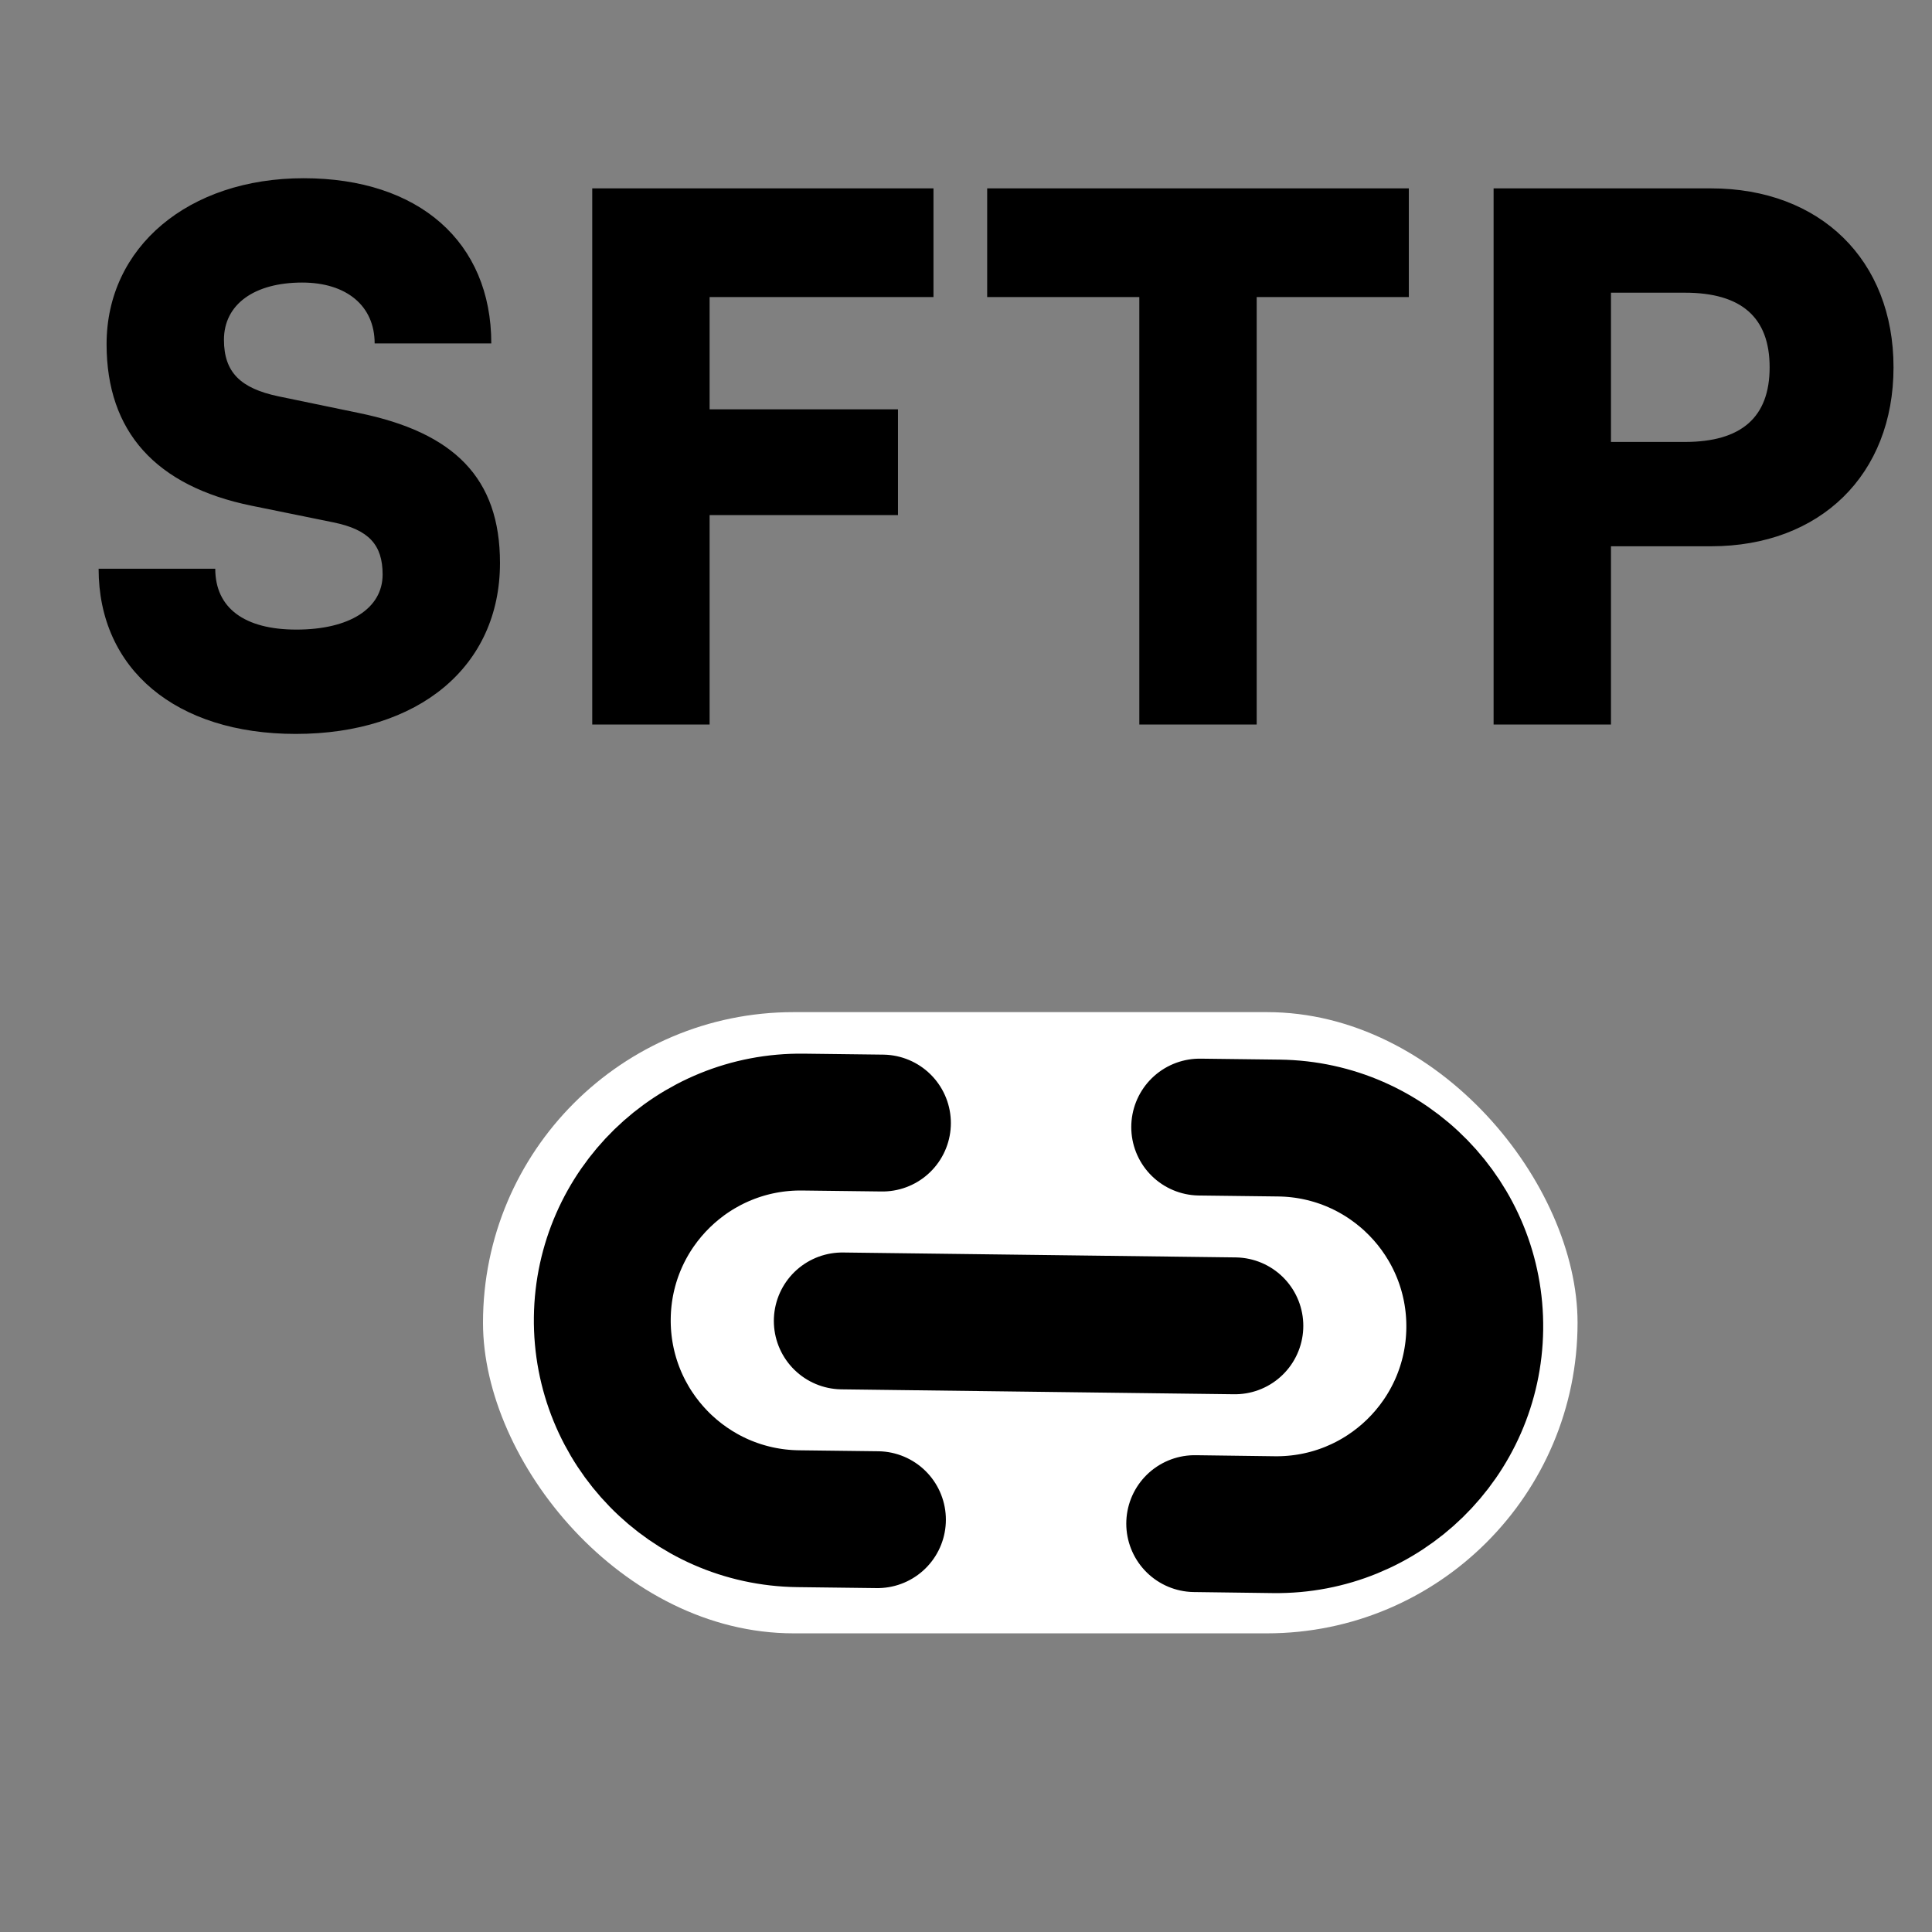
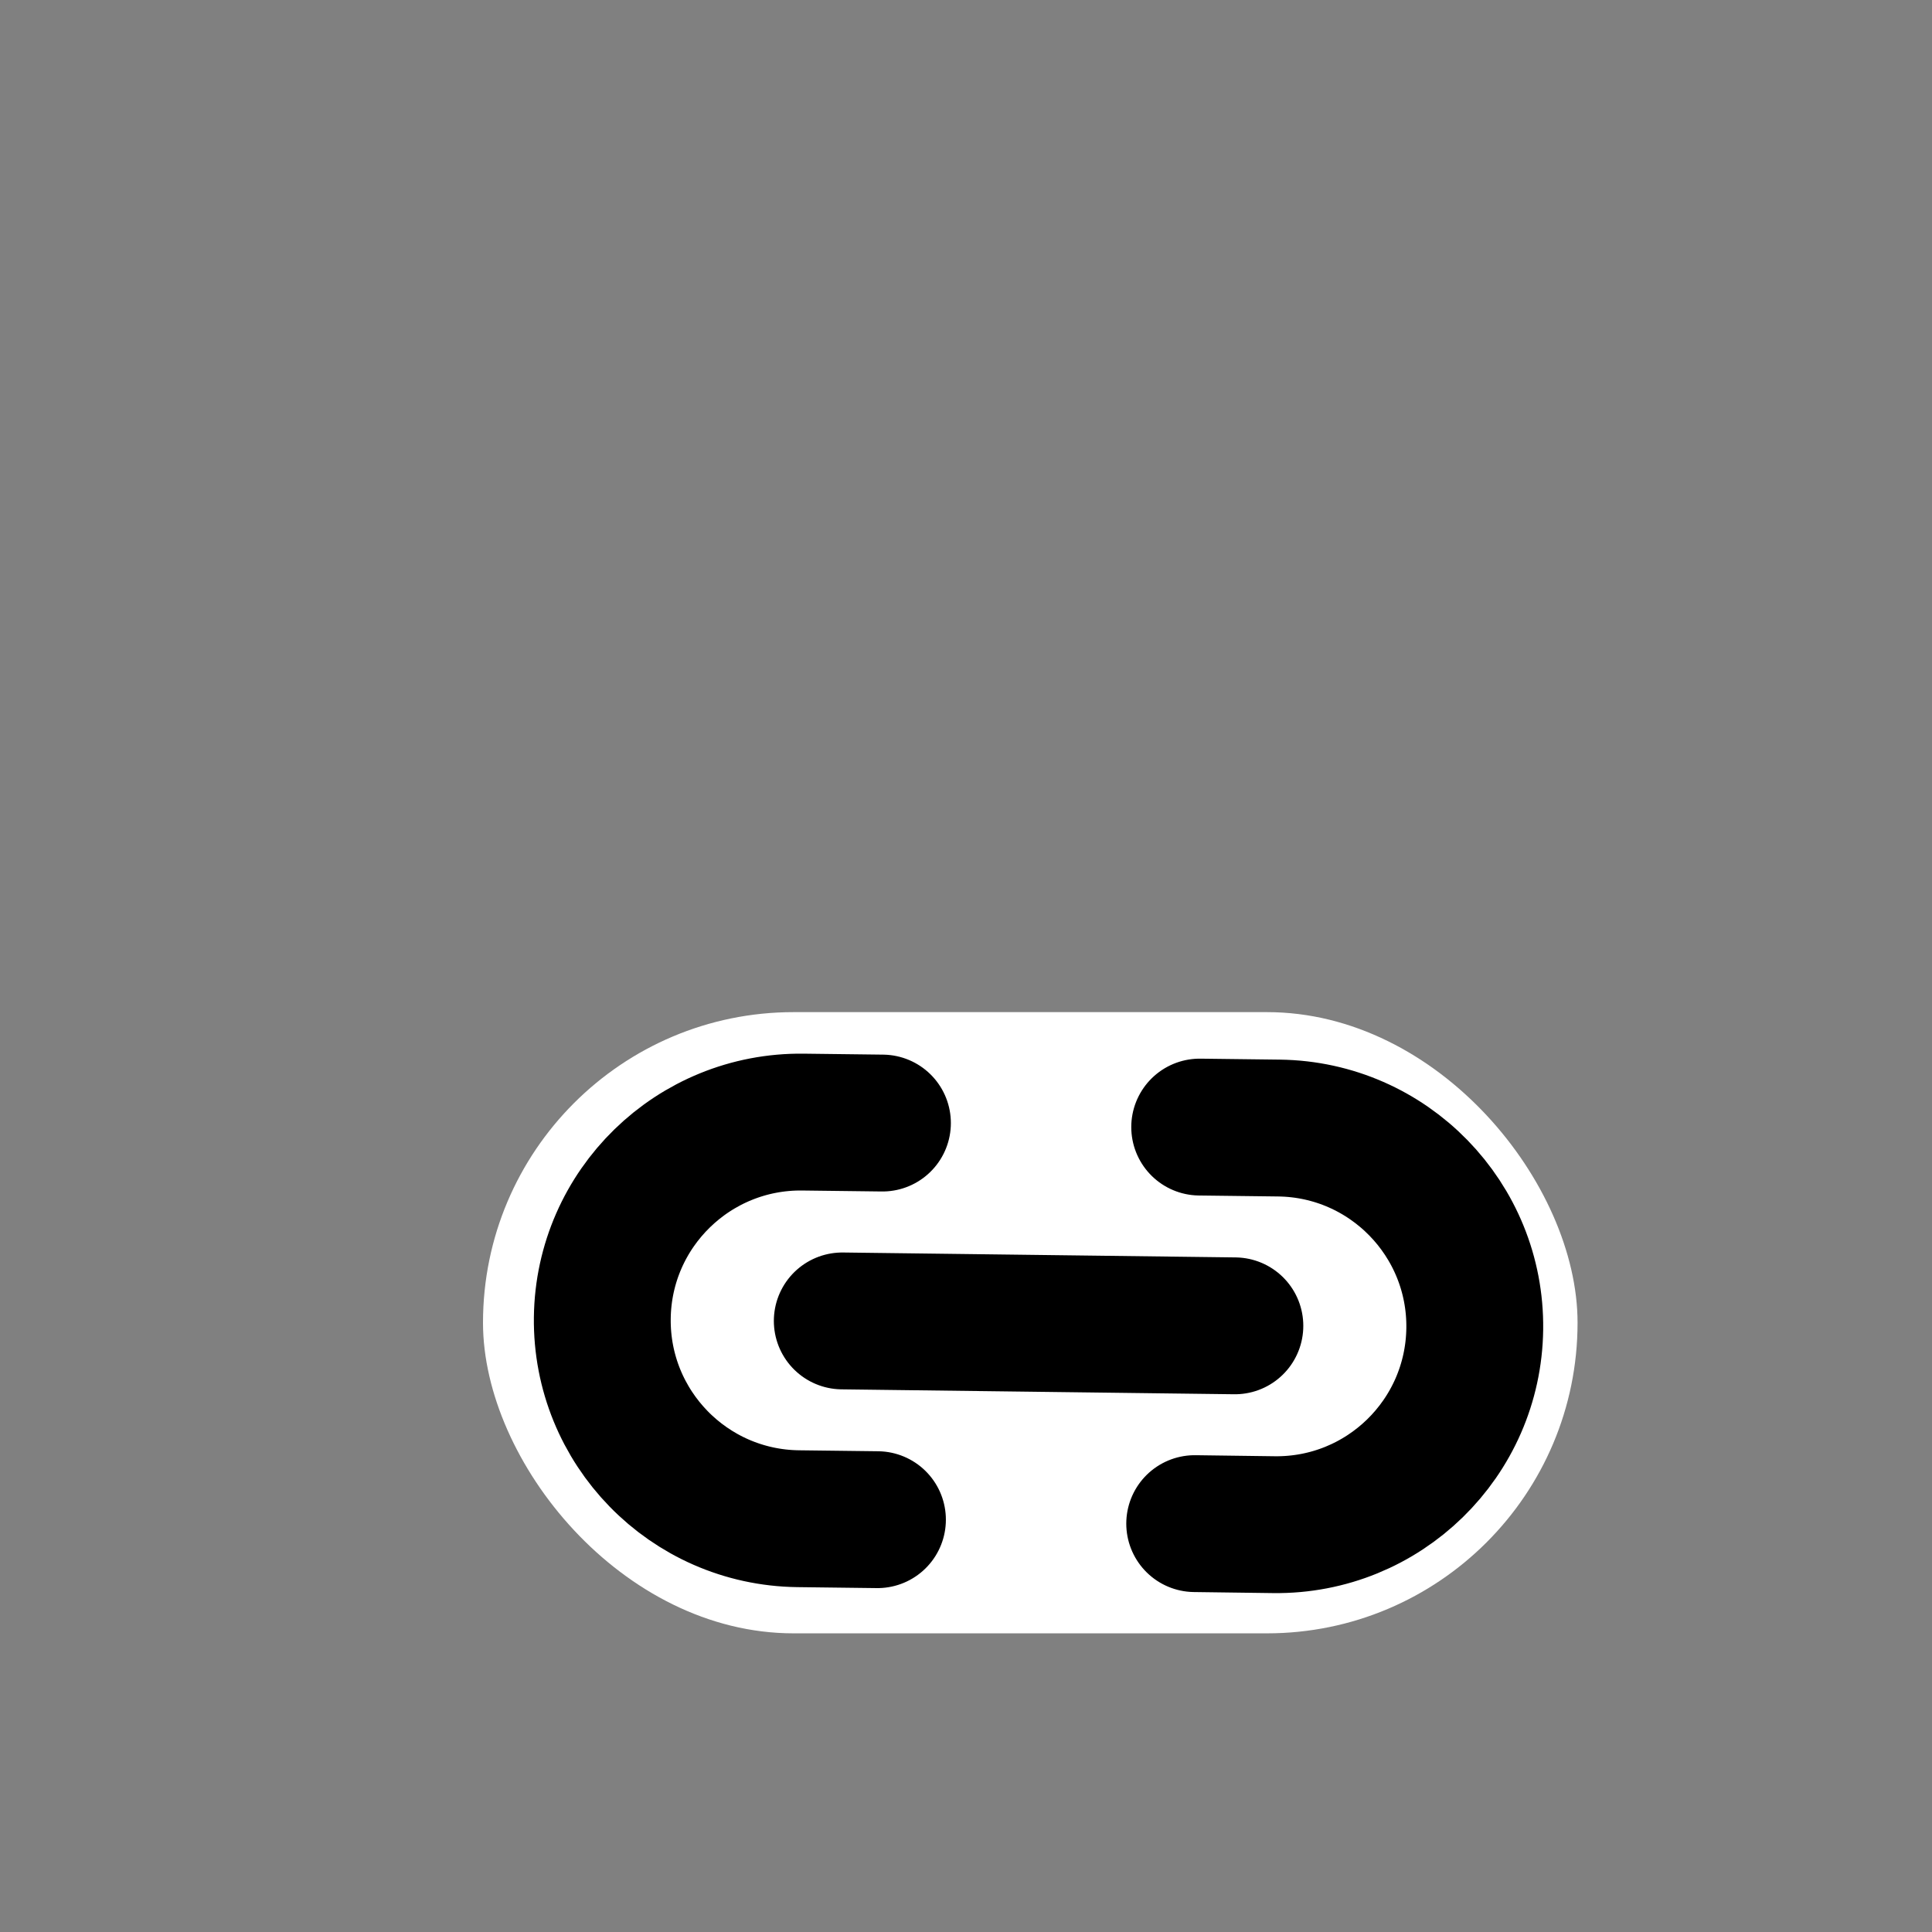
<svg xmlns="http://www.w3.org/2000/svg" width="24" height="24" viewBox="0 0 24 24" fill="none">
  <rect x="0" y="0" width="24" height="24" fill="#808080" stroke="none" />
-   <path d="M1.324 4.275C1.324 3.069 2.341 2.214 3.772 2.214C5.203 2.214 6.103 3.006 6.103 4.266H4.654C4.654 3.798 4.303 3.51 3.754 3.51C3.16 3.51 2.782 3.78 2.782 4.221C2.782 4.626 2.989 4.824 3.457 4.923L4.456 5.13C5.644 5.373 6.211 5.94 6.211 6.993C6.211 8.28 5.203 9.117 3.673 9.117C2.188 9.117 1.225 8.316 1.225 7.065H2.674C2.674 7.551 3.034 7.821 3.682 7.821C4.339 7.821 4.753 7.56 4.753 7.137C4.753 6.768 4.582 6.579 4.141 6.489L3.124 6.282C1.936 6.039 1.324 5.364 1.324 4.275ZM11.155 6.399H8.815V9H7.357V2.34H11.596V3.69H8.815V5.085H11.155V6.399ZM12.263 3.69V2.34H17.501V3.69H15.611V9H14.153V3.69H12.263ZM21.254 6.786H20.012V9H18.554V2.34H21.254C22.613 2.34 23.522 3.231 23.522 4.563C23.522 5.895 22.613 6.786 21.254 6.786ZM20.93 3.636H20.012V5.49H20.93C21.632 5.49 21.983 5.184 21.983 4.563C21.983 3.942 21.632 3.636 20.93 3.636Z" fill="currentColor" />
  <rect x="6" y="12.573" width="13.597" height="7.717" rx="3.859" fill="white" />
  <path d="M10.9 18.878L9.915 18.866C8.554 18.849 7.465 17.732 7.482 16.371C7.499 15.011 8.616 13.922 9.976 13.939L10.962 13.951M14.841 18.927L15.826 18.94C17.187 18.957 18.303 17.868 18.32 16.507C18.337 15.147 17.248 14.03 15.888 14.013L14.903 14.001M10.463 16.409L15.34 16.47" stroke="currentColor" stroke-width="1.7" stroke-linecap="round" stroke-linejoin="round" />
</svg>